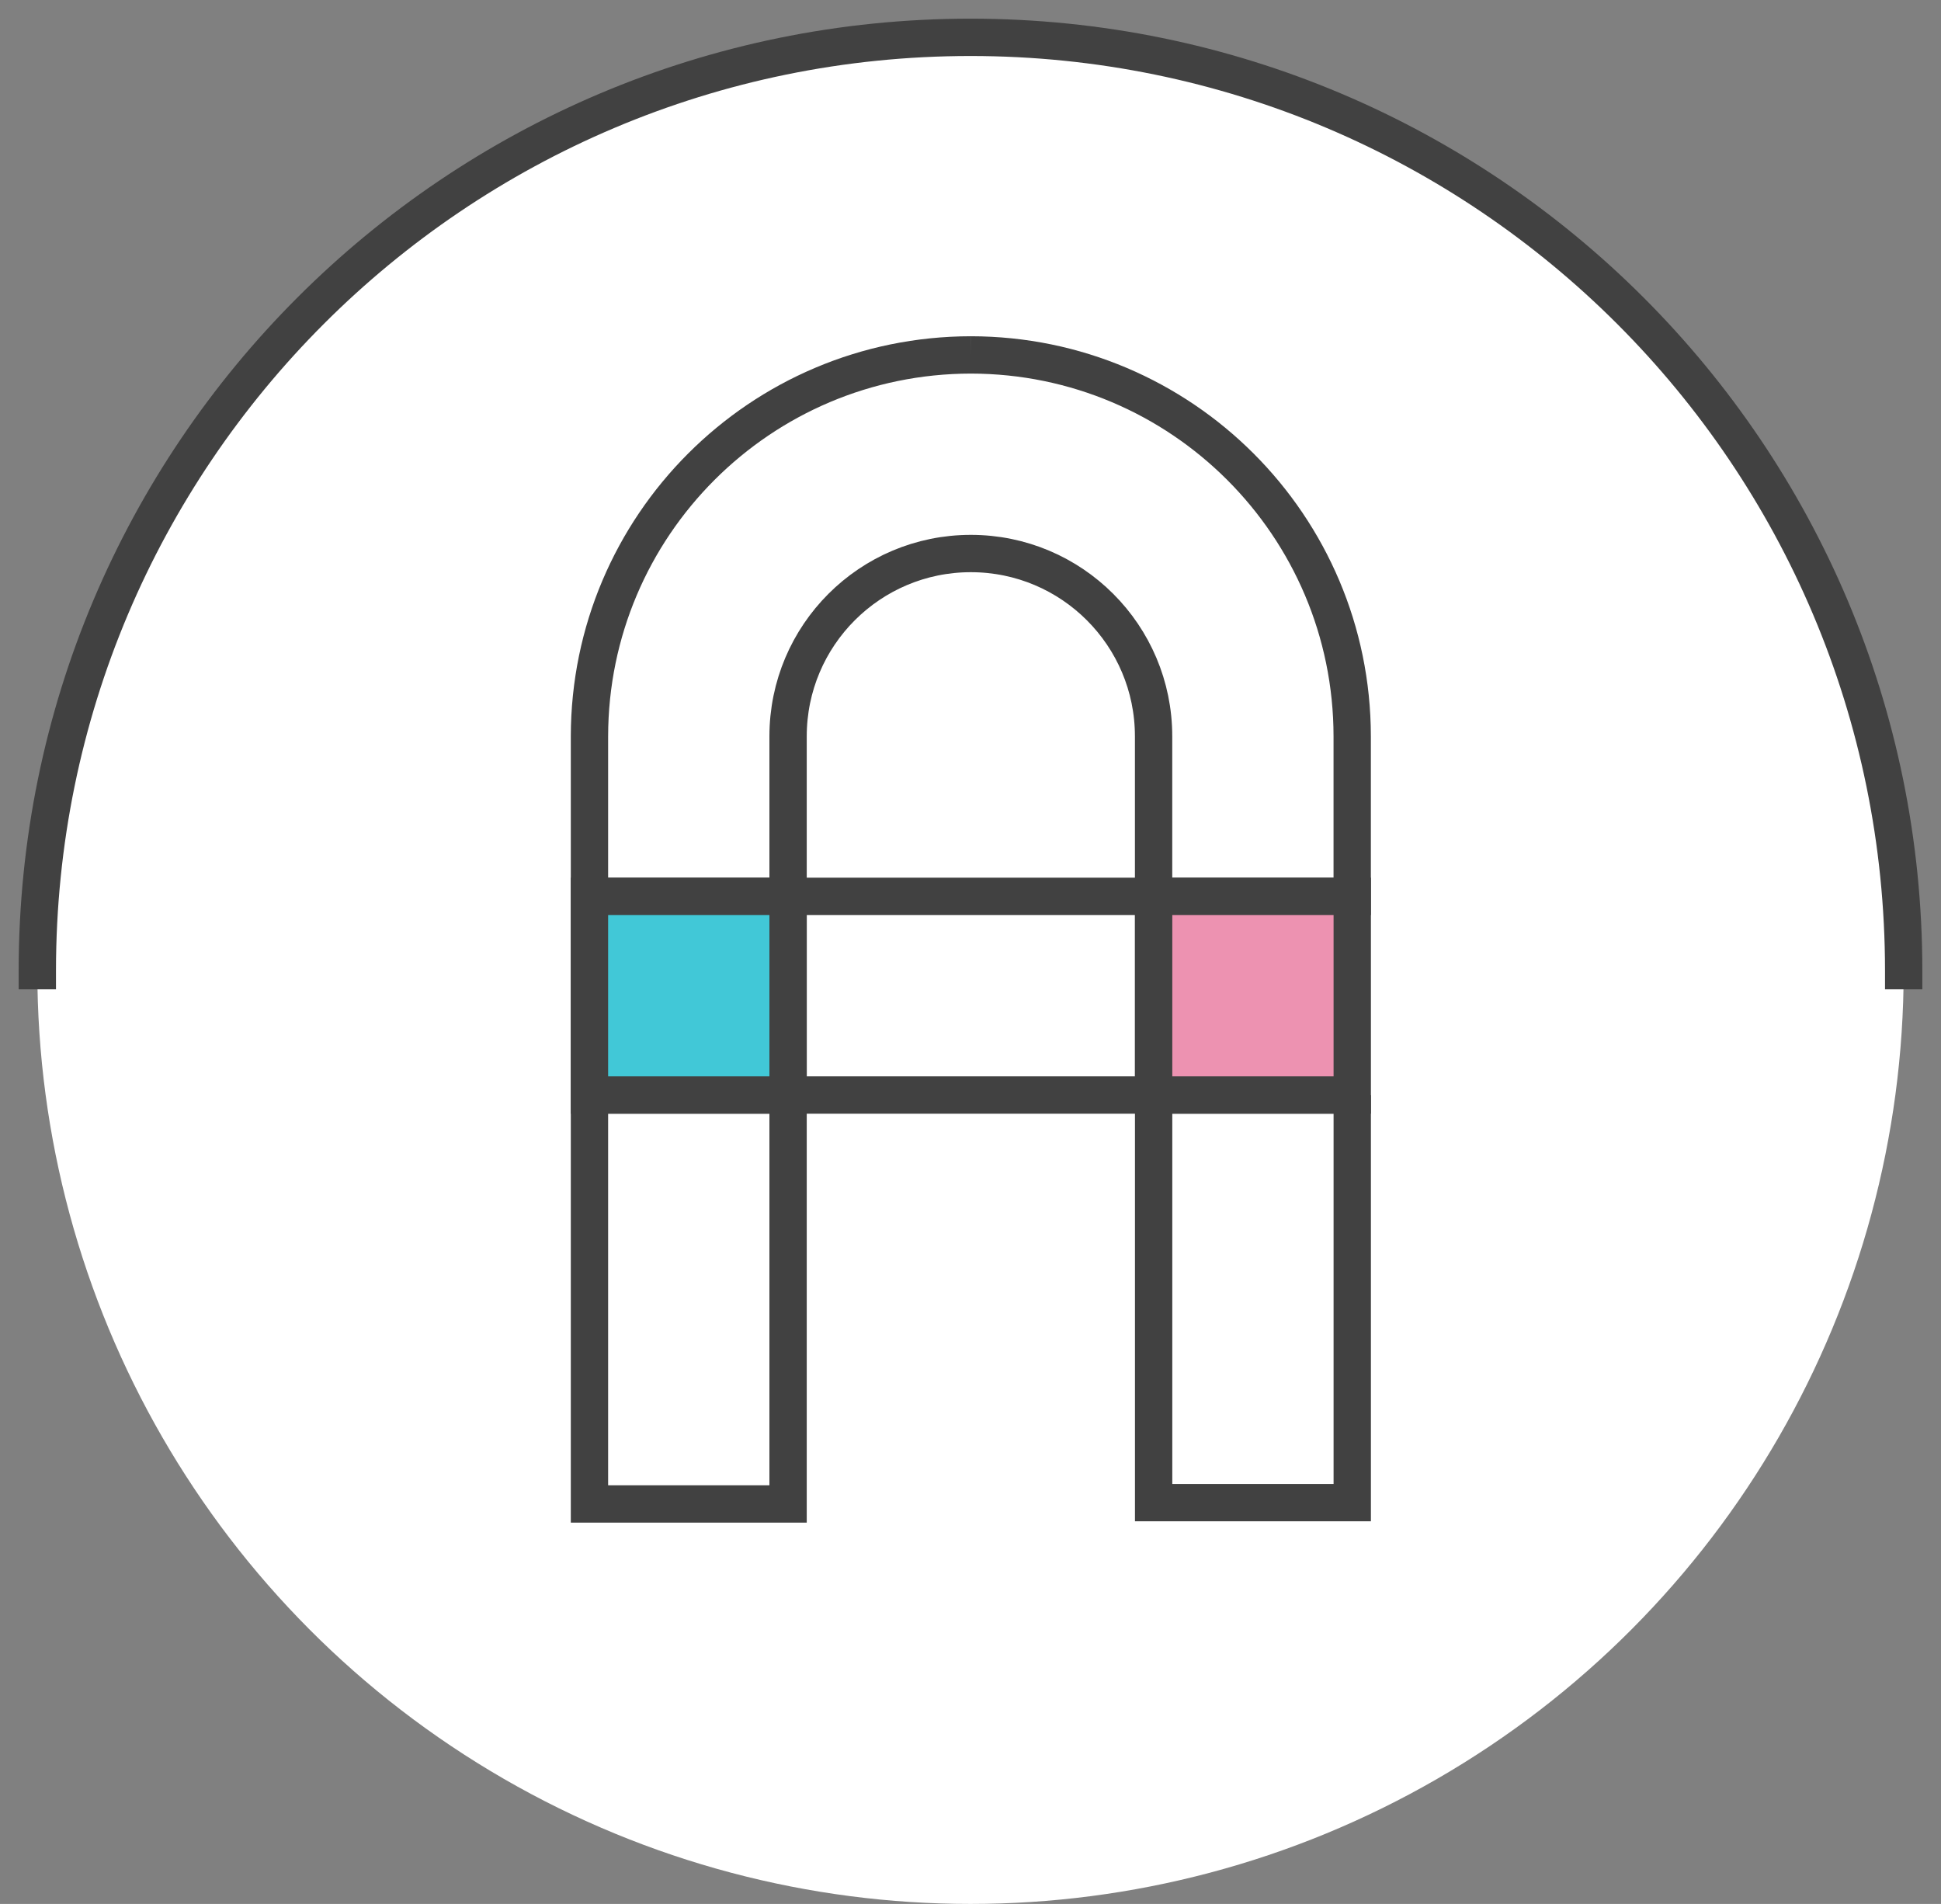
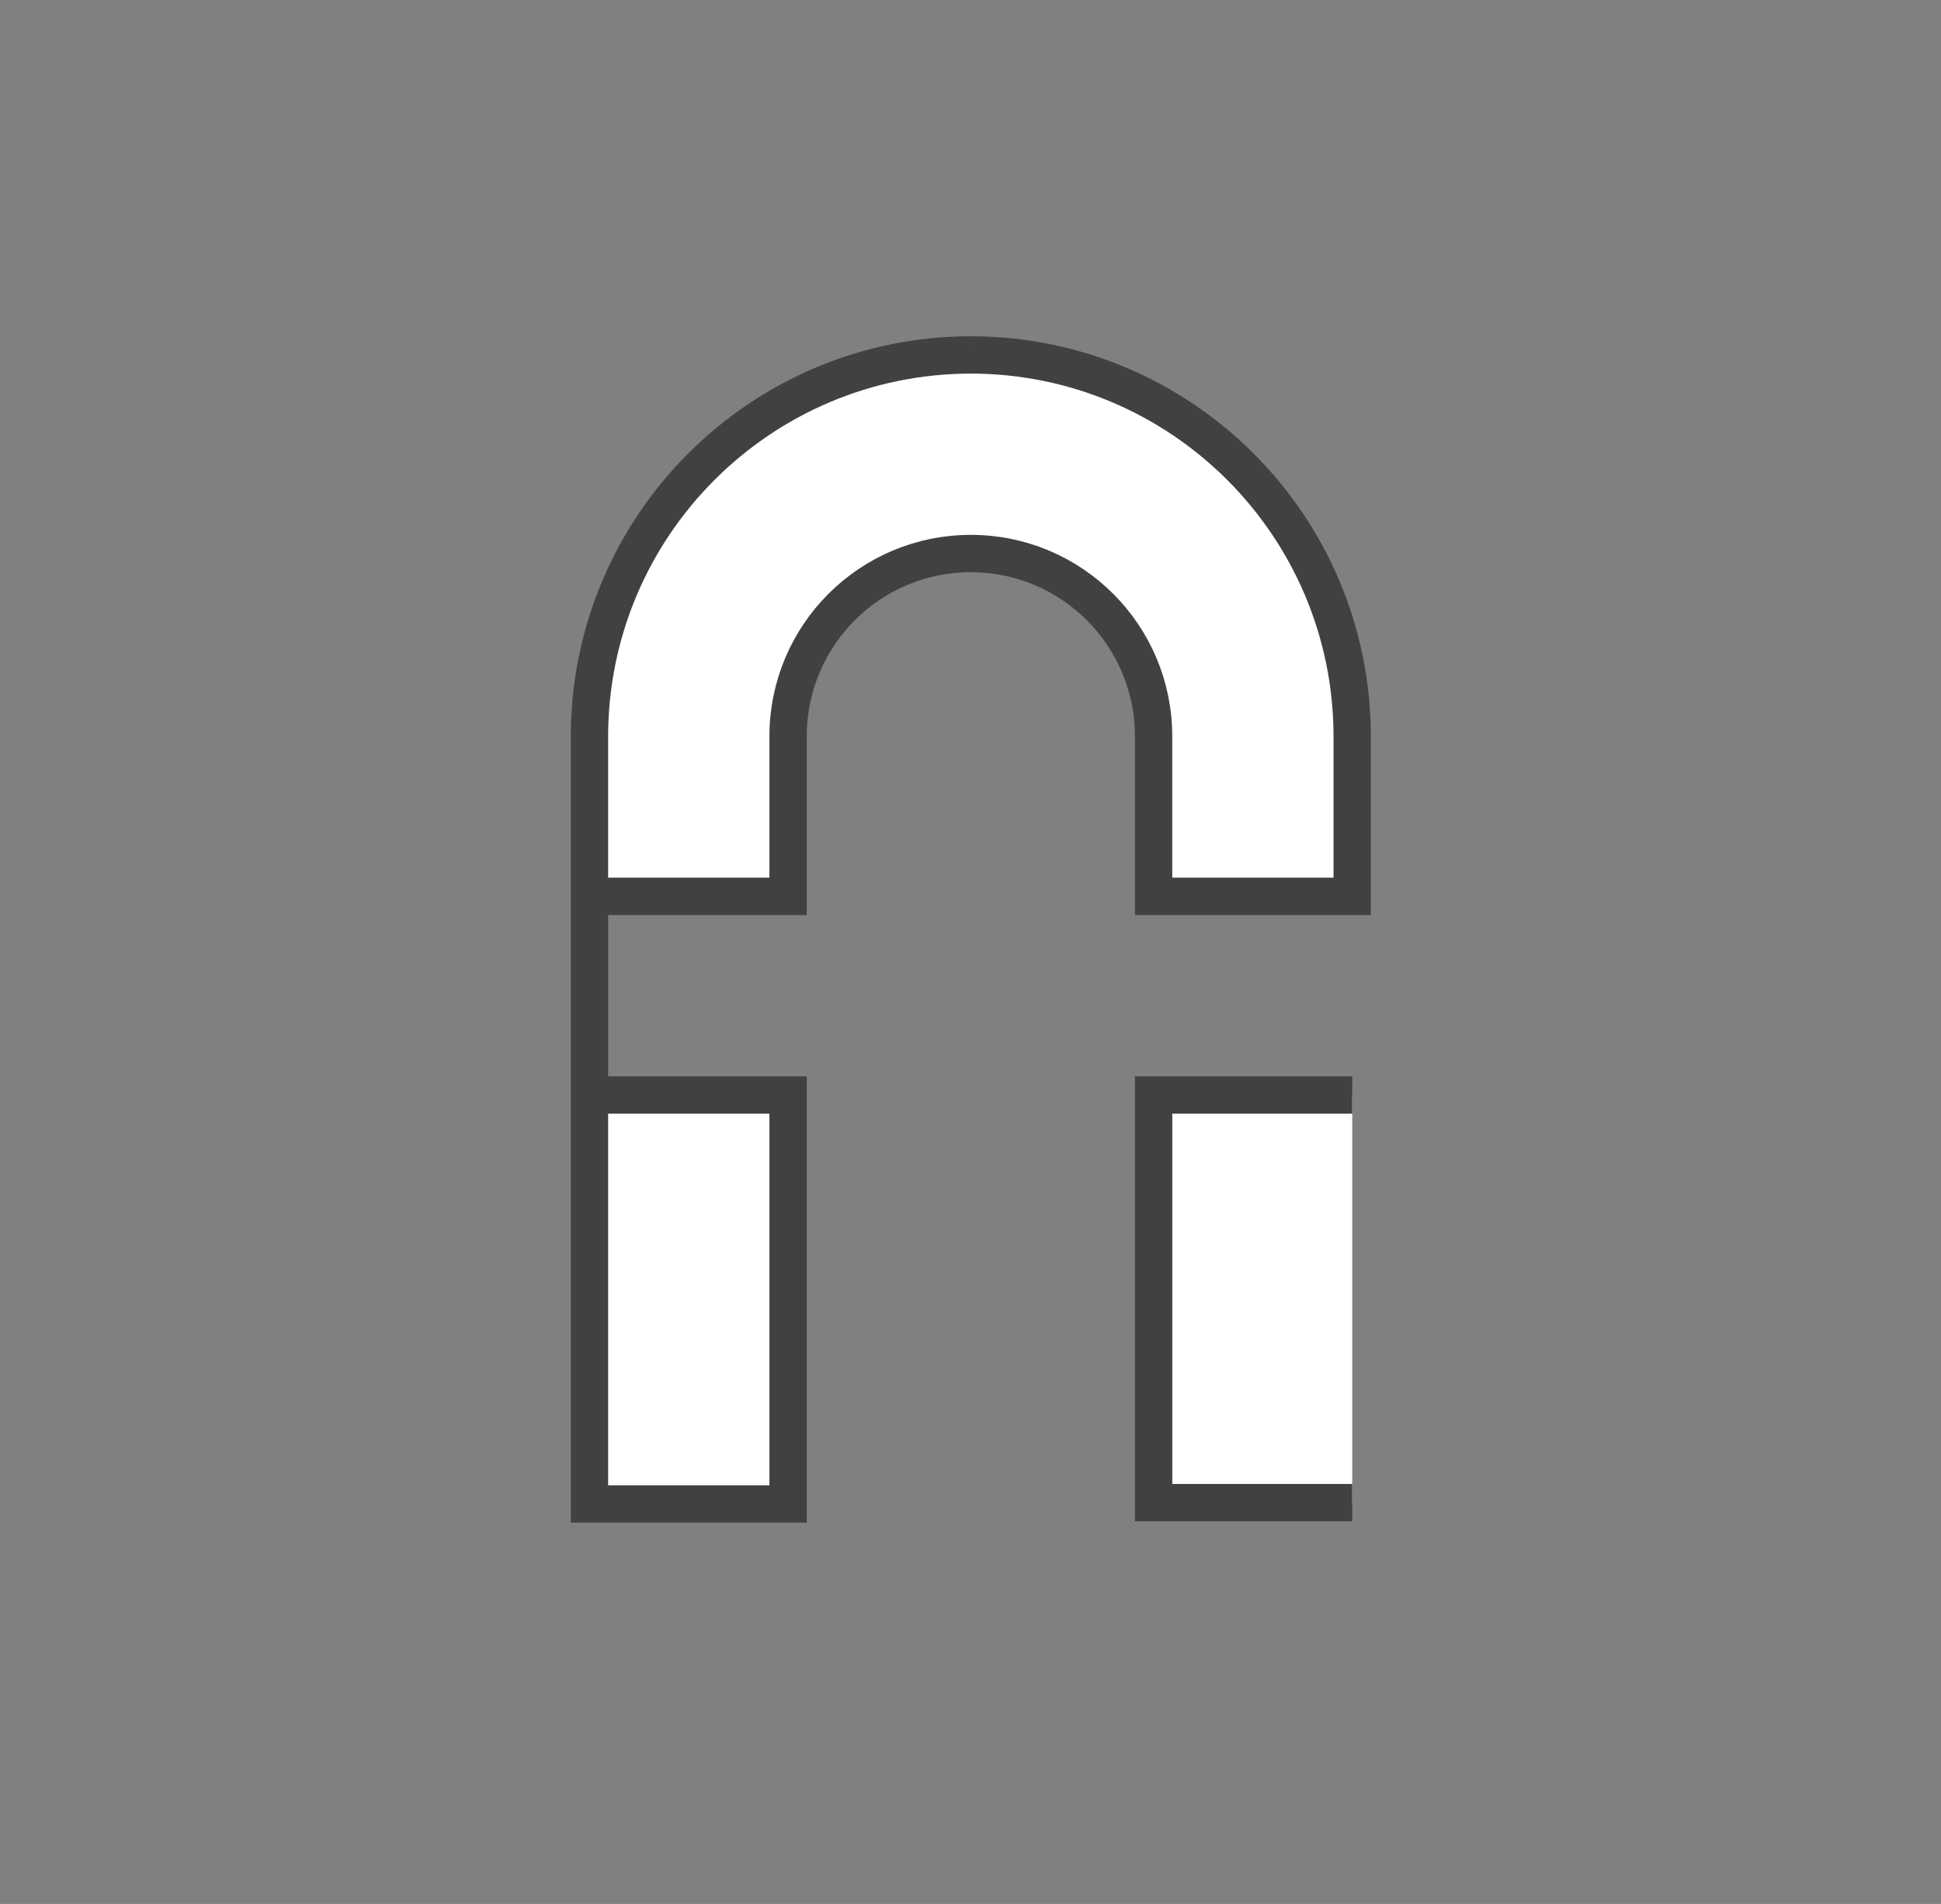
<svg xmlns="http://www.w3.org/2000/svg" version="1.1" baseProfile="tiny" x="0px" y="0px" viewBox="0 0 52 51" overflow="visible" xml:space="preserve">
  <rect x="0" y="0" width="52" height="51" fill="#808080" stroke="none" />
  <g id="footer">
</g>
  <g id="back">
</g>
  <g id="contents">
    <g>
-       <circle fill="#FFFFFF" cx="26" cy="26" r="25" />
      <g>
-         <path fill="#FFFFFF" stroke="#414141" stroke-miterlimit="10" d="M26.01,9.507c-5.641,0.006-10.212,4.577-10.218,10.218v20.561     h5.321V29.332h-5.321V24.01h5.321v-4.287c0-2.704,2.192-4.896,4.896-4.896c2.704,0,4.896,2.192,4.896,4.896v4.287h5.321v-4.287     C36.221,14.083,31.65,9.513,26.01,9.507 M36.227,29.332h-5.321V40.25h5.321V29.332" />
-         <polyline fill="#FFFFFF" stroke="#414141" stroke-miterlimit="10" points="30.906,24.01 21.113,24.01 21.113,29.332      30.906,29.332 30.906,24.01    " />
-         <rect x="15.792" y="24.01" fill="#41C8D7" stroke="#414141" stroke-miterlimit="10" width="5.321" height="5.322" />
-         <rect x="30.906" y="24.01" fill="#ED92B1" stroke="#414141" stroke-miterlimit="10" width="5.321" height="5.322" />
+         <path fill="#FFFFFF" stroke="#414141" stroke-miterlimit="10" d="M26.01,9.507c-5.641,0.006-10.212,4.577-10.218,10.218v20.561     h5.321V29.332h-5.321V24.01h5.321v-4.287c0-2.704,2.192-4.896,4.896-4.896c2.704,0,4.896,2.192,4.896,4.896v4.287h5.321v-4.287     C36.221,14.083,31.65,9.513,26.01,9.507 M36.227,29.332h-5.321V40.25h5.321" />
      </g>
-       <path fill="none" stroke="#414141" stroke-linecap="square" stroke-miterlimit="10" d="M51,26C51,12.193,39.807,1,26,1    S1,12.193,1,26" />
    </g>
  </g>
  <g id="main_x5F_img">
</g>
  <g id="window">
</g>
  <g id="sp_x5F_menu">
</g>
  <g id="header">
</g>
  <g id="レイヤー_4">
</g>
</svg>